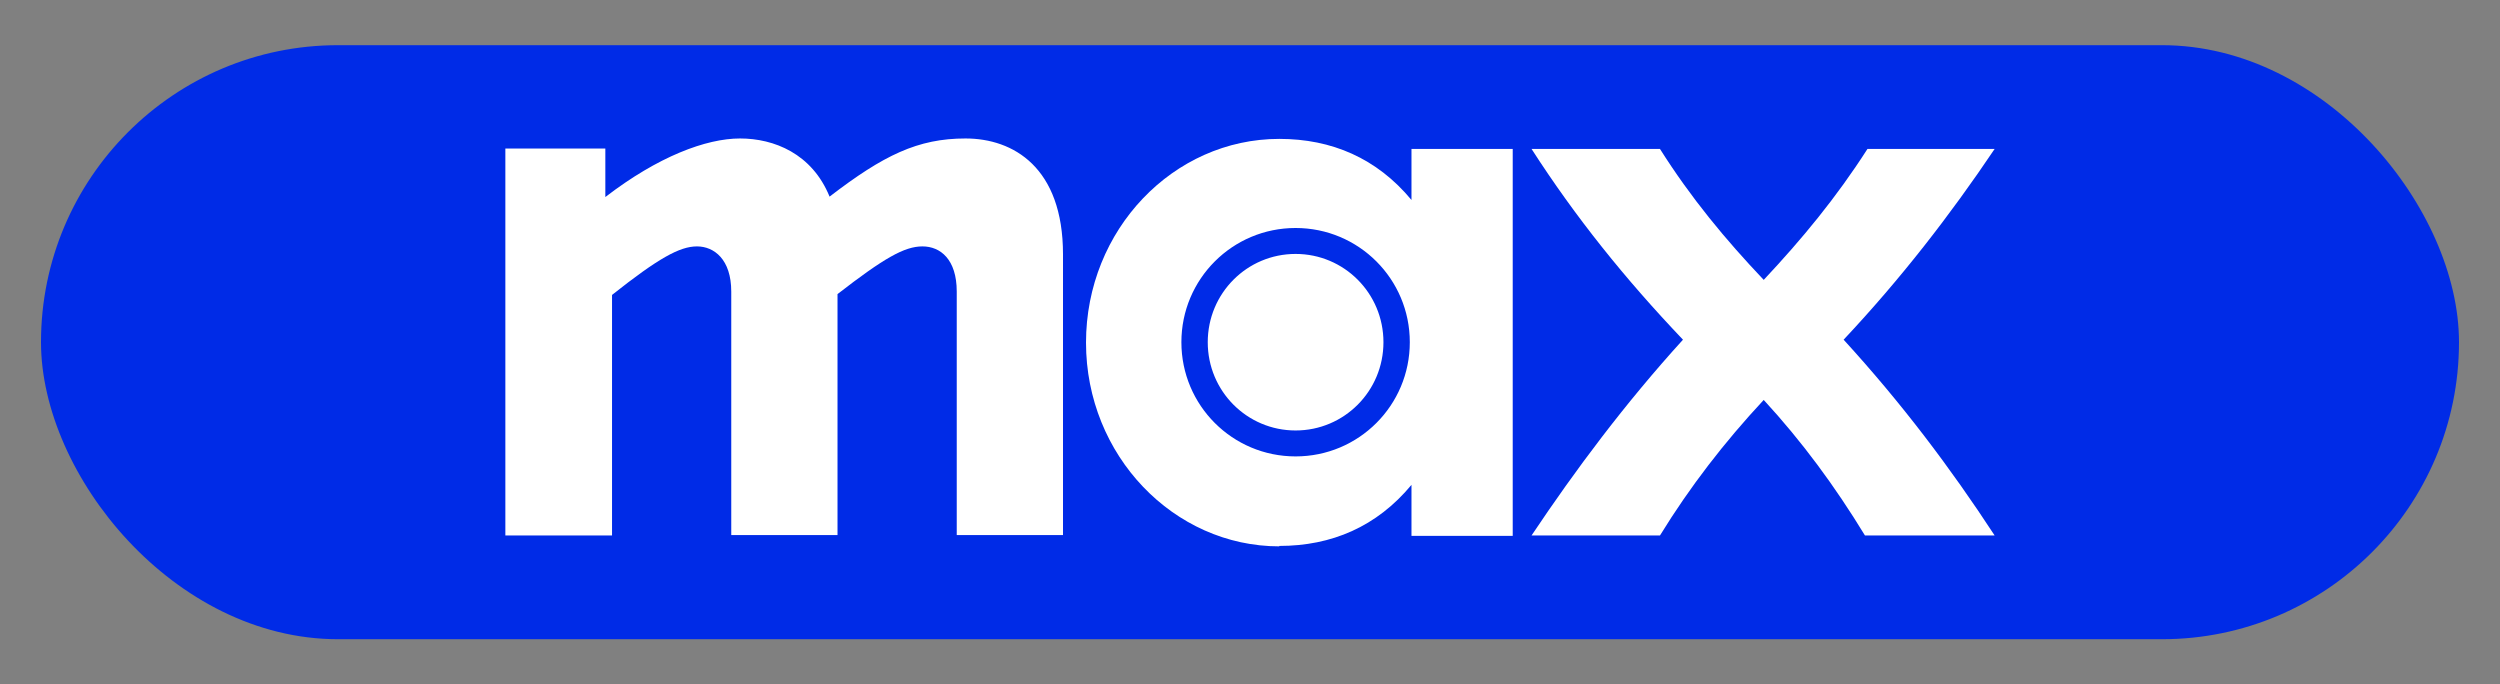
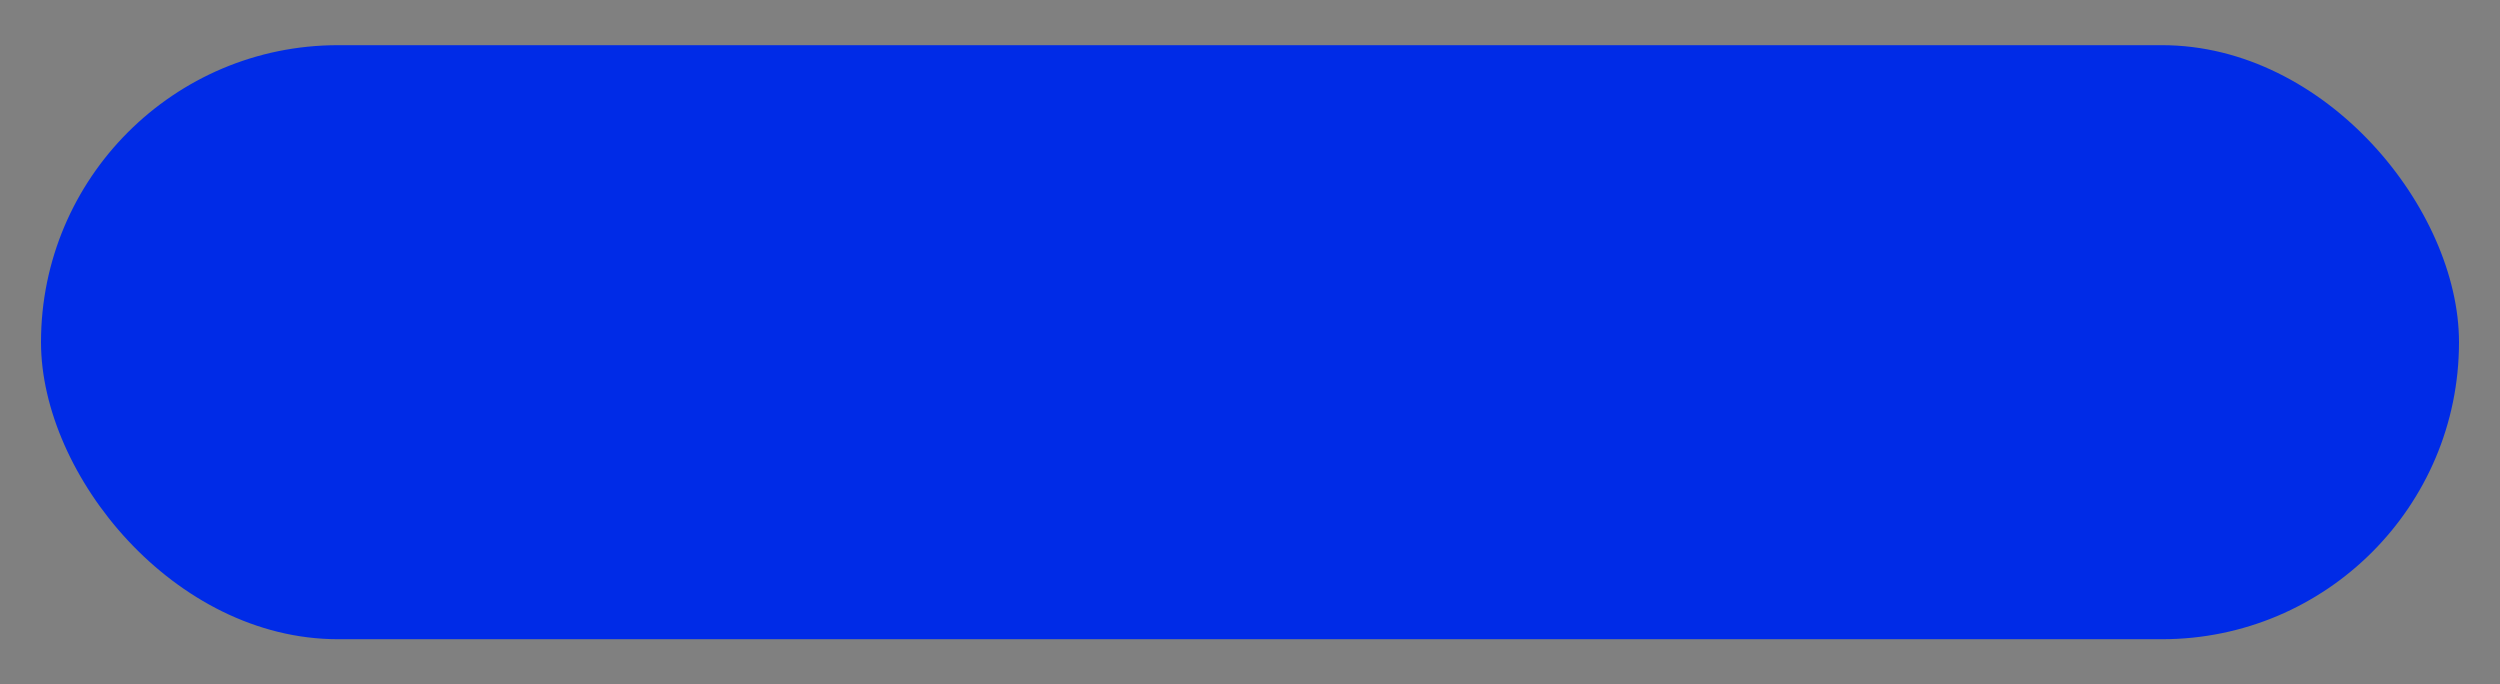
<svg xmlns="http://www.w3.org/2000/svg" id="Max_Logo" data-name="Max Logo" version="1.1" viewBox="0 0 597.6 163.6">
  <rect x="0" y="0" width="597.6" height="163.6" fill="#808080" stroke="none" />
  <defs>
    <style>
      .cls-1 {
        fill: #002be7;
      }

      .cls-1, .cls-2 {
        stroke-width: 0px;
      }

      .cls-2 {
        fill: #fff;
      }
    </style>
  </defs>
  <rect class="cls-1" x="9.8" y="10.8" width="578" height="142" rx="71" ry="71" />
  <g id="Max_Logo-2" data-name="Max Logo-2">
-     <path id="x" class="cls-2" d="M366.1,128h30.7c7.2-11.7,15.4-22.3,24.8-32.4,9.2,10,17,20.6,24.2,32.4h31c-10.6-16.2-22.2-31.6-36.1-46.8,13.7-14.6,25.4-29.7,36.1-45.6h-30.4c-7.5,11.7-15.7,21.6-24.8,31.3-9.2-9.7-17.4-19.6-24.8-31.3h-30.7c10.5,16.3,22.3,31,36.2,45.6-13.9,15.3-25.7,31.1-36.2,46.8" />
-     <path id="a" class="cls-2" d="M305.8,130.5c12.5,0,23.3-4.6,31.6-14.6v12.2h24.2V35.6h-24.2v12.2c-8.3-10-19.1-14.6-31.6-14.6-25.3,0-46.2,21.7-46.2,48.7s21,48.7,46.2,48.7M282.4,81.8c0-15.1,12.2-27.3,27.3-27.3s27.3,12.2,27.3,27.3-12.2,27.3-27.3,27.3-27.3-12.2-27.3-27.3M288.7,81.8c0,11.7,9.4,21.1,21,21.1s21-9.4,21-21.1-9.4-21.1-21-21.1-21,9.4-21,21.1" />
-     <path id="m" class="cls-2" d="M120.9,128h25.4v-57.5c11.1-8.8,16.2-11.6,20.3-11.6s8.2,3.1,8.2,10.8v58.2h25.4v-57.6c11.1-8.6,16-11.4,20.3-11.4s8.2,3.1,8.2,10.8v58.2h25.4V60.8c0-20.8-11.9-27.7-23.3-27.7s-19.6,4-32.5,13.9c-4.2-10.3-13.3-13.9-21.4-13.9s-19.6,4.3-32.2,14v-11.6h-23.9v92.5h0Z" />
-   </g>
+     </g>
</svg>